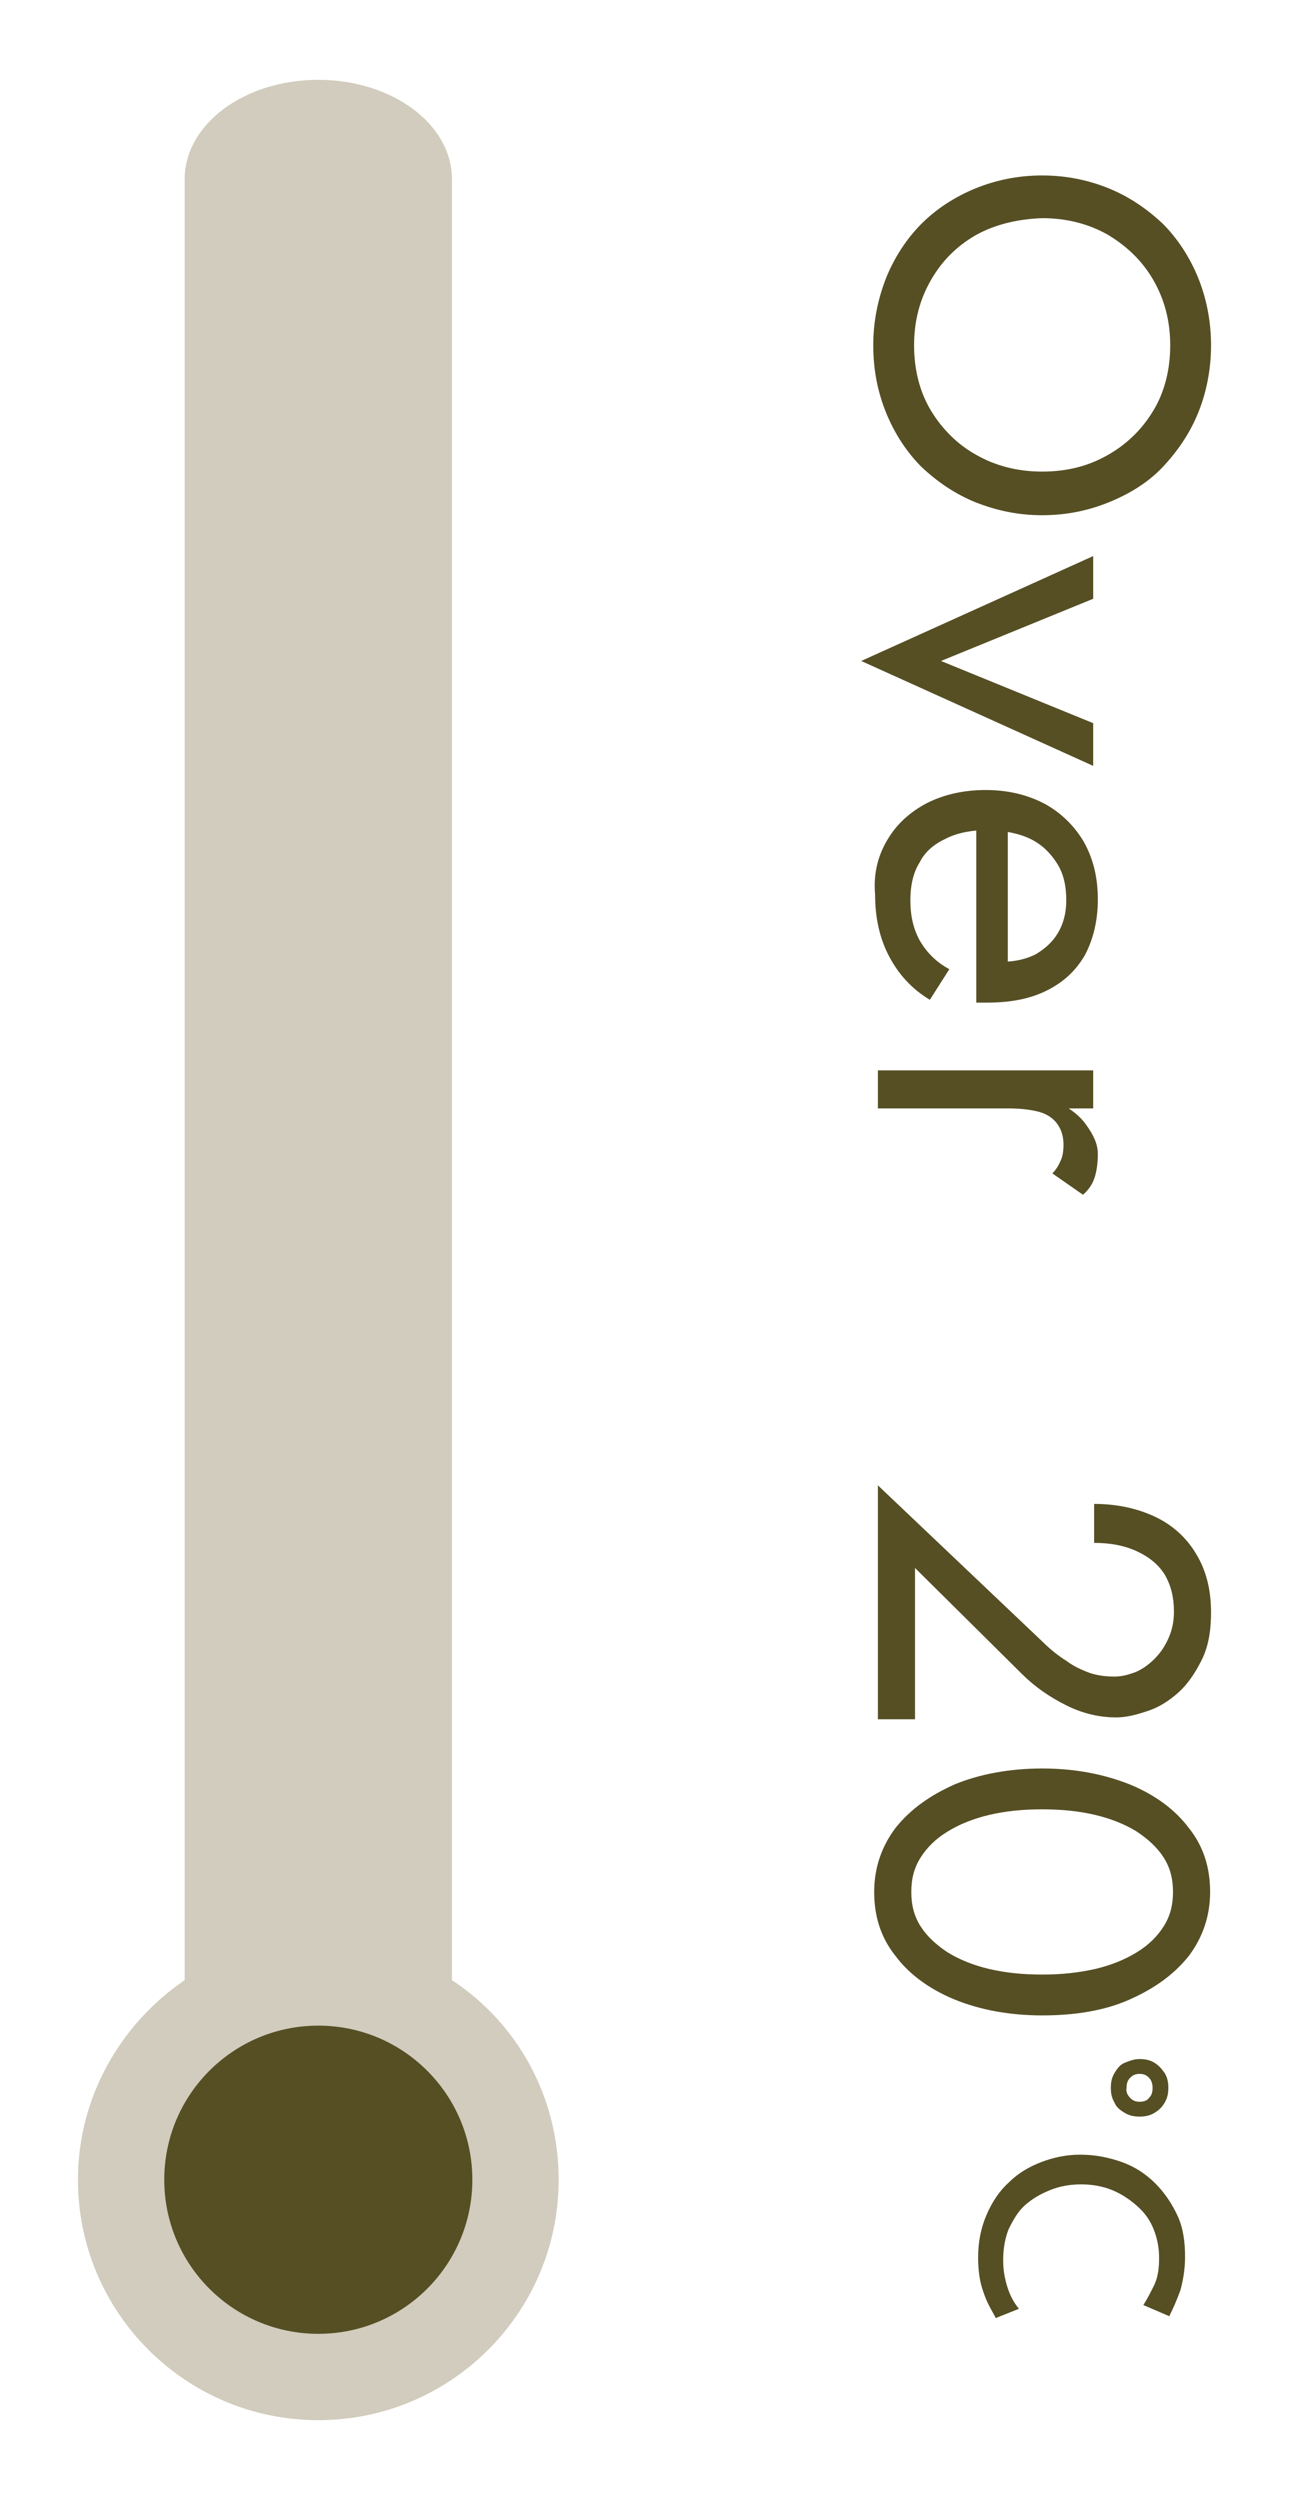
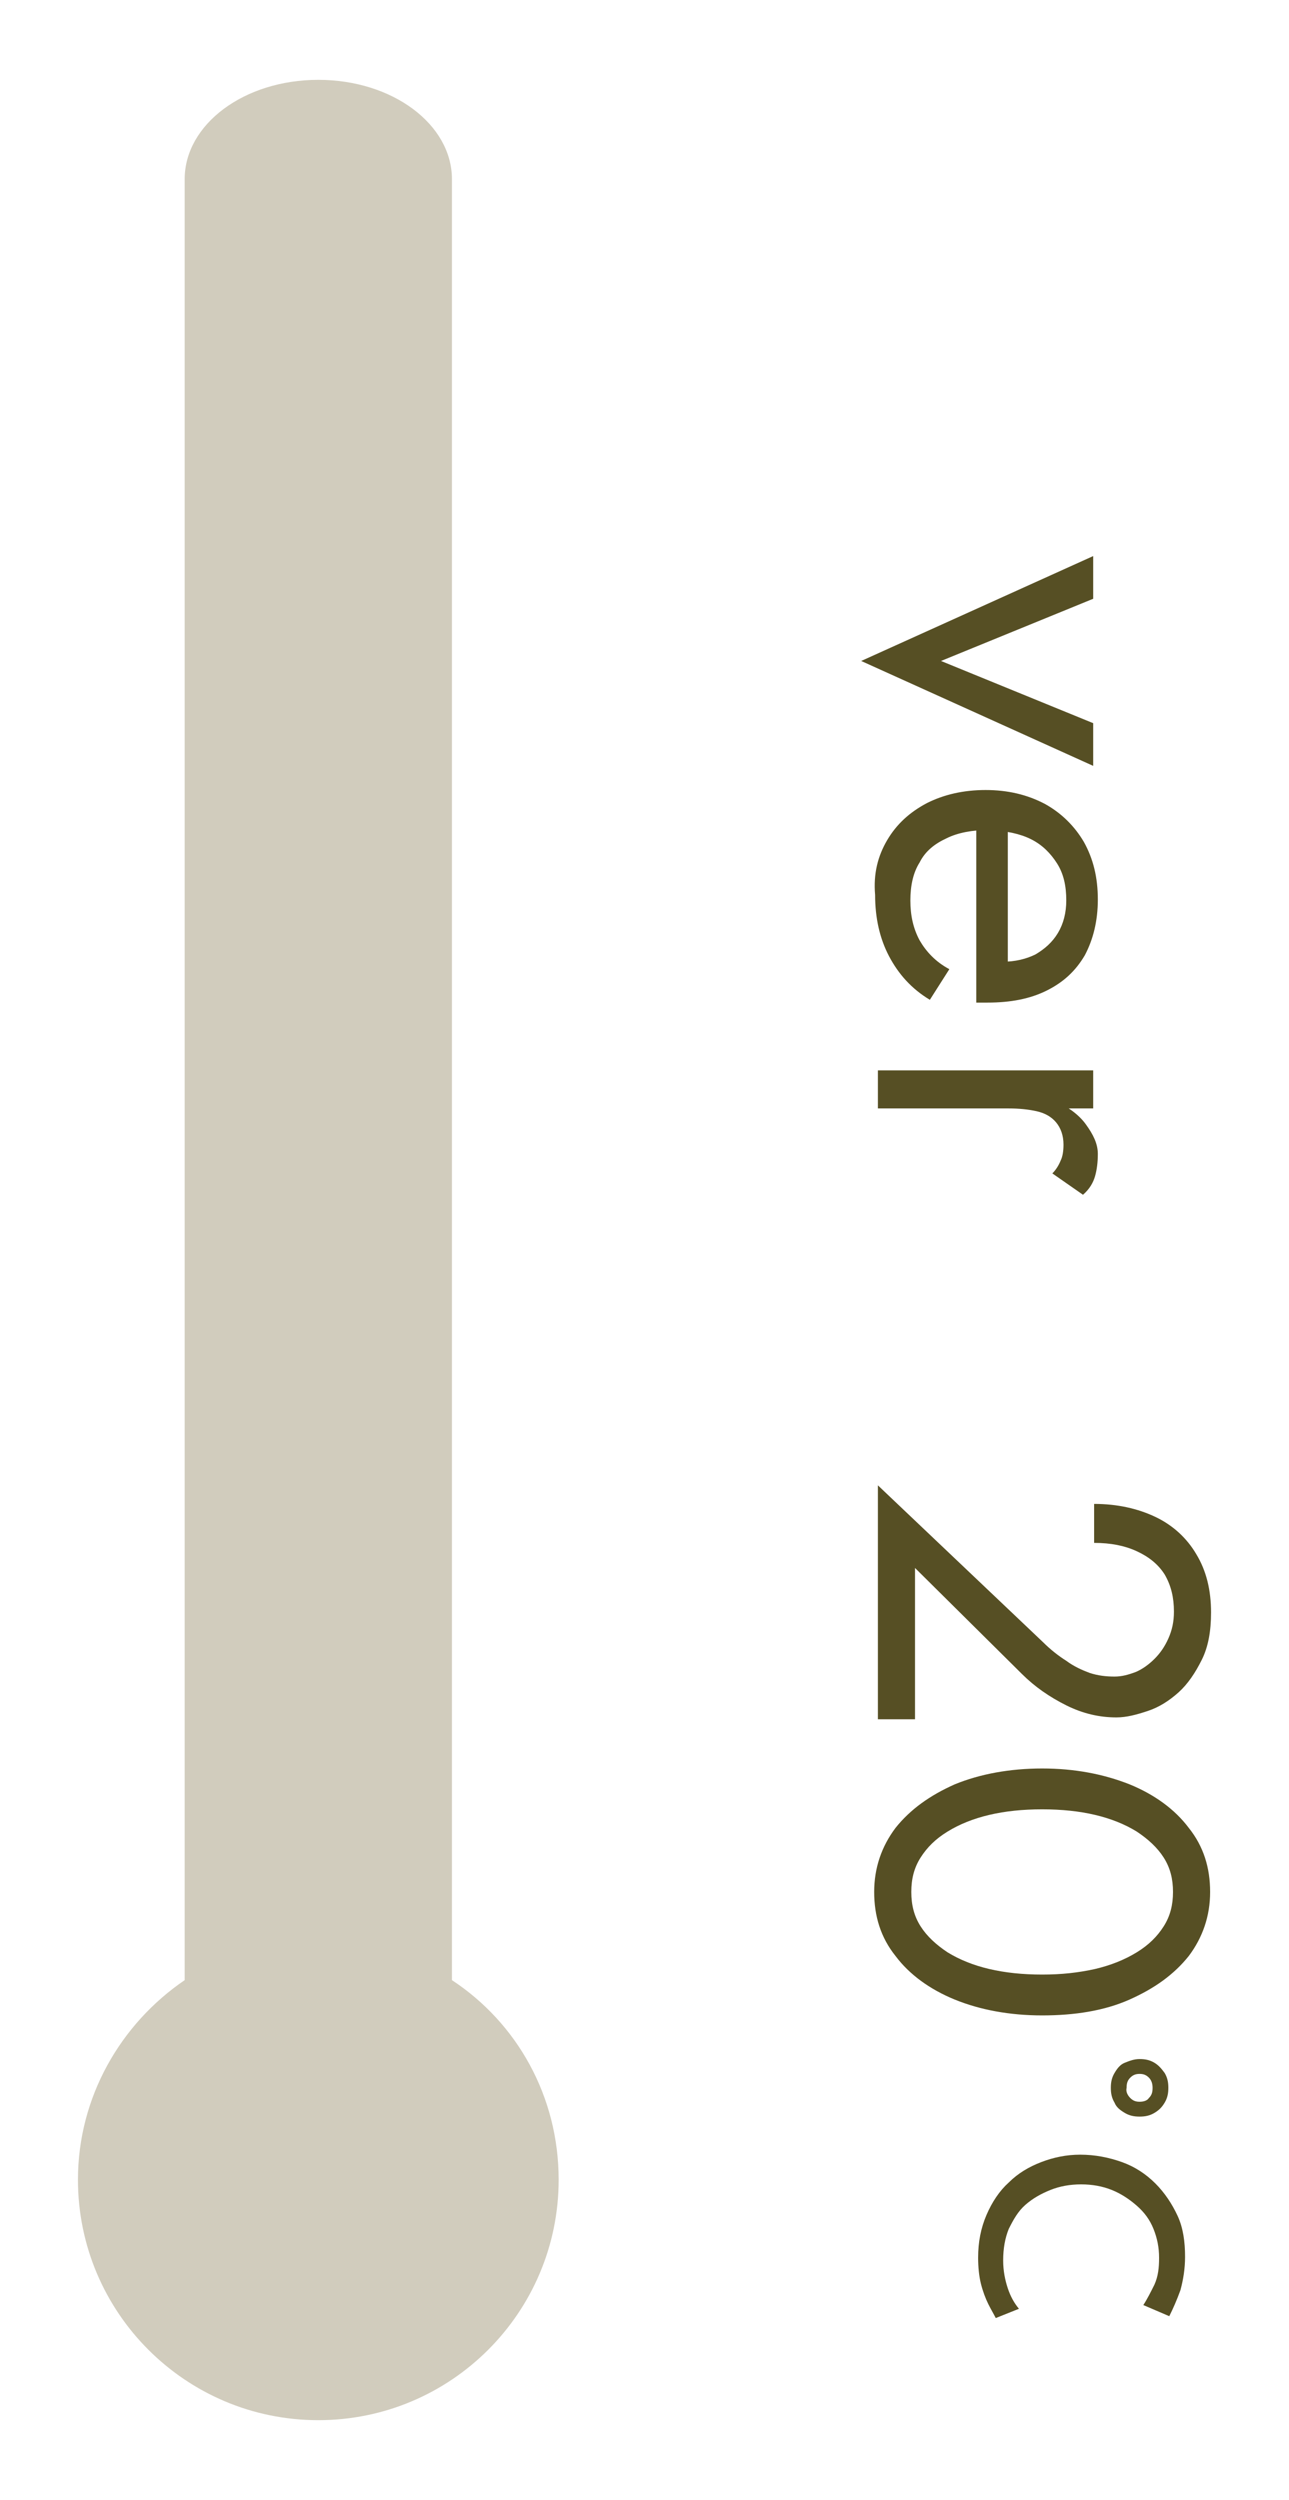
<svg xmlns="http://www.w3.org/2000/svg" version="1.1" id="レイヤー_1" x="0px" y="0px" viewBox="0 0 138.9 269.3" style="enable-background:new 0 0 138.9 269.3;" xml:space="preserve">
  <style type="text/css">
	.st0{fill:#D1CCBD;}
	.st1{fill:#564F24;}
</style>
  <g>
    <path class="st0" d="M48.7,213.3v-194c0-5.9-6.4-10.7-14.4-10.7s-14.4,4.8-14.4,10.7v194C13,218,8.4,225.9,8.4,234.8   c0,14.3,11.6,25.9,25.9,25.9s25.9-11.6,25.9-25.9C60.2,225.8,55.7,217.9,48.7,213.3z" />
    <g>
      <g>
-         <path class="st1" d="M119.5,20.3c2.2,0.9,4.1,2.2,5.8,3.8c1.6,1.6,2.9,3.6,3.8,5.8c0.9,2.2,1.4,4.7,1.4,7.3s-0.5,5.1-1.4,7.3     s-2.2,4.1-3.8,5.8s-3.6,2.9-5.8,3.8c-2.2,0.9-4.6,1.4-7.2,1.4s-4.9-0.5-7.2-1.4c-2.2-0.9-4.1-2.2-5.8-3.8     c-1.6-1.6-2.9-3.6-3.8-5.8s-1.4-4.6-1.4-7.3c0-2.6,0.5-5,1.4-7.3c0.9-2.2,2.2-4.2,3.8-5.8c1.6-1.6,3.6-2.9,5.8-3.8     c2.2-0.9,4.6-1.4,7.2-1.4S117.3,19.4,119.5,20.3z M105.2,25.3c-2.1,1.2-3.7,2.8-4.9,4.9s-1.8,4.4-1.8,7s0.6,5,1.8,7     c1.2,2,2.9,3.7,4.9,4.8c2.1,1.2,4.5,1.8,7.1,1.8c2.7,0,5-0.6,7.1-1.8s3.7-2.8,4.9-4.8c1.2-2,1.8-4.4,1.8-7s-0.6-4.9-1.8-7     c-1.2-2.1-2.9-3.7-4.9-4.9c-2.1-1.2-4.5-1.8-7.1-1.8C109.6,23.6,107.2,24.2,105.2,25.3z" />
        <path class="st1" d="M117.8,64.5l-16.4,6.7l16.4,6.7v4.6l-25-11.3l25-11.3V64.5z" />
        <path class="st1" d="M95.6,90.5c1-1.7,2.4-3,4.3-4c1.8-0.9,3.9-1.4,6.3-1.4s4.5,0.5,6.4,1.5c1.8,1,3.2,2.4,4.2,4.1     c1,1.8,1.5,3.8,1.5,6.2c0,2.3-0.5,4.3-1.4,6c-1,1.7-2.3,2.9-4.1,3.8c-1.8,0.9-3.9,1.3-6.4,1.3c-0.2,0-0.5,0-0.7,0     c-0.3,0-0.4,0-0.5,0V87.7h3.4v17l-2.3-1.6c0.2,0.1,0.4,0.2,0.8,0.3s0.6,0.2,0.9,0.2c1.4,0,2.6-0.3,3.6-0.8c1-0.6,1.8-1.3,2.4-2.3     s0.9-2.2,0.9-3.5c0-1.6-0.3-2.9-1-4s-1.6-2-2.8-2.6c-1.2-0.6-2.7-0.9-4.5-1c-1.8,0-3.4,0.3-4.6,0.9c-1.3,0.6-2.3,1.4-2.9,2.6     c-0.7,1.1-1,2.5-1,4.1s0.3,3,1,4.3c0.7,1.2,1.7,2.3,3.2,3.1l-2.1,3.3c-2-1.2-3.4-2.8-4.4-4.7c-1-1.9-1.5-4.1-1.5-6.6     C94.1,94.1,94.6,92.2,95.6,90.5z" />
        <path class="st1" d="M94.6,119.4v-4.1h23.2v4.1H94.6z M114.3,125c0.2-0.4,0.3-1,0.3-1.7c0-1-0.3-1.8-0.8-2.4s-1.2-1-2.1-1.2     s-1.9-0.3-3-0.3v-1.9c1.9,0,3.5,0.3,4.9,1s2.6,1.5,3.4,2.6s1.3,2.1,1.3,3.2c0,0.9-0.1,1.7-0.3,2.4c-0.2,0.7-0.6,1.4-1.3,2     l-3.3-2.3C113.8,126,114.1,125.5,114.3,125z" />
      </g>
      <g>
        <path class="st1" d="M112.4,176.9c0.8,0.8,1.7,1.5,2.5,2c0.8,0.6,1.7,1,2.5,1.3c0.9,0.3,1.8,0.4,2.7,0.4c0.8,0,1.5-0.2,2.3-0.5     c0.7-0.3,1.4-0.8,2-1.4c0.6-0.6,1.1-1.3,1.5-2.2s0.6-1.8,0.6-2.9c0-1.5-0.3-2.8-1-4c-0.7-1.1-1.7-1.9-3-2.5s-2.8-0.9-4.6-0.9V162     c2.5,0,4.7,0.5,6.6,1.4s3.4,2.3,4.4,4c1.1,1.8,1.6,3.9,1.6,6.3c0,2-0.3,3.7-1,5.1c-0.7,1.4-1.5,2.6-2.5,3.5s-2.1,1.6-3.3,2     c-1.2,0.4-2.3,0.7-3.4,0.7c-1.8,0-3.6-0.4-5.4-1.3c-1.8-0.9-3.4-2-4.8-3.4l-11.5-11.4v16.3h-4V160L112.4,176.9z" />
        <path class="st1" d="M121.7,192.2c2.7,1.1,4.9,2.7,6.4,4.7c1.6,2,2.3,4.3,2.3,6.9s-0.8,4.9-2.3,6.9c-1.6,2-3.7,3.5-6.4,4.7     s-5.9,1.7-9.4,1.7s-6.7-0.6-9.4-1.7c-2.7-1.1-4.9-2.7-6.4-4.7c-1.6-2-2.3-4.3-2.3-6.9s0.8-4.9,2.3-6.9c1.6-2,3.7-3.5,6.4-4.7     c2.7-1.1,5.9-1.7,9.4-1.7C115.8,190.5,118.9,191.1,121.7,192.2z M106.6,195.5c-1.7,0.4-3.2,1-4.5,1.8s-2.2,1.7-2.9,2.8     c-0.7,1.1-1,2.3-1,3.7s0.3,2.6,1,3.7c0.7,1.1,1.7,2,2.9,2.8c1.3,0.8,2.8,1.4,4.5,1.8c1.7,0.4,3.6,0.6,5.7,0.6s3.9-0.2,5.7-0.6     c1.7-0.4,3.2-1,4.5-1.8s2.2-1.7,2.9-2.8c0.7-1.1,1-2.3,1-3.7s-0.3-2.6-1-3.7c-0.7-1.1-1.7-2-2.9-2.8c-1.3-0.8-2.8-1.4-4.5-1.8     c-1.7-0.4-3.6-0.6-5.7-0.6S108.3,195.1,106.6,195.5z" />
        <path class="st1" d="M124.4,222.2c0.5,0.3,0.8,0.7,1.1,1.1c0.3,0.5,0.4,1,0.4,1.6s-0.1,1.1-0.4,1.6s-0.6,0.8-1.1,1.1     s-1,0.4-1.6,0.4s-1.1-0.1-1.6-0.4s-0.9-0.6-1.1-1.1c-0.3-0.5-0.4-1-0.4-1.6s0.1-1.1,0.4-1.6s0.6-0.9,1.1-1.1s1-0.4,1.6-0.4     S123.9,221.9,124.4,222.2z M121.8,226c0.3,0.3,0.6,0.4,1,0.4s0.8-0.1,1-0.4c0.3-0.3,0.4-0.6,0.4-1.1c0-0.4-0.1-0.8-0.4-1.1     s-0.6-0.4-1-0.4s-0.7,0.1-1,0.4c-0.3,0.3-0.4,0.6-0.4,1.1C121.3,225.3,121.5,225.7,121.8,226z" />
        <path class="st1" d="M107.3,249.7c-0.2-0.4-0.5-0.9-0.8-1.5s-0.6-1.4-0.8-2.2s-0.3-1.8-0.3-2.8c0-1.7,0.3-3.2,0.9-4.6     c0.6-1.4,1.4-2.6,2.4-3.5c1-1,2.2-1.7,3.5-2.2s2.7-0.8,4.2-0.8c1.6,0,3.1,0.3,4.5,0.8s2.6,1.3,3.6,2.3s1.8,2.2,2.4,3.5     s0.8,2.8,0.8,4.4c0,1.3-0.2,2.5-0.5,3.6c-0.4,1.1-0.8,2-1.2,2.8l-2.8-1.2c0.4-0.6,0.8-1.4,1.2-2.2c0.4-0.9,0.5-1.8,0.5-2.9     c0-1.1-0.2-2.1-0.6-3.1s-1-1.8-1.8-2.5s-1.7-1.3-2.7-1.7s-2.1-0.6-3.3-0.6c-1.2,0-2.3,0.2-3.3,0.6c-1,0.4-1.9,0.9-2.7,1.6     c-0.8,0.7-1.3,1.6-1.8,2.6c-0.4,1-0.6,2.1-0.6,3.4c0,1.1,0.2,2.1,0.5,3s0.7,1.6,1.2,2.2L107.3,249.7z" />
      </g>
    </g>
-     <circle class="st1" cx="34.3" cy="234.8" r="16.6" />
  </g>
</svg>